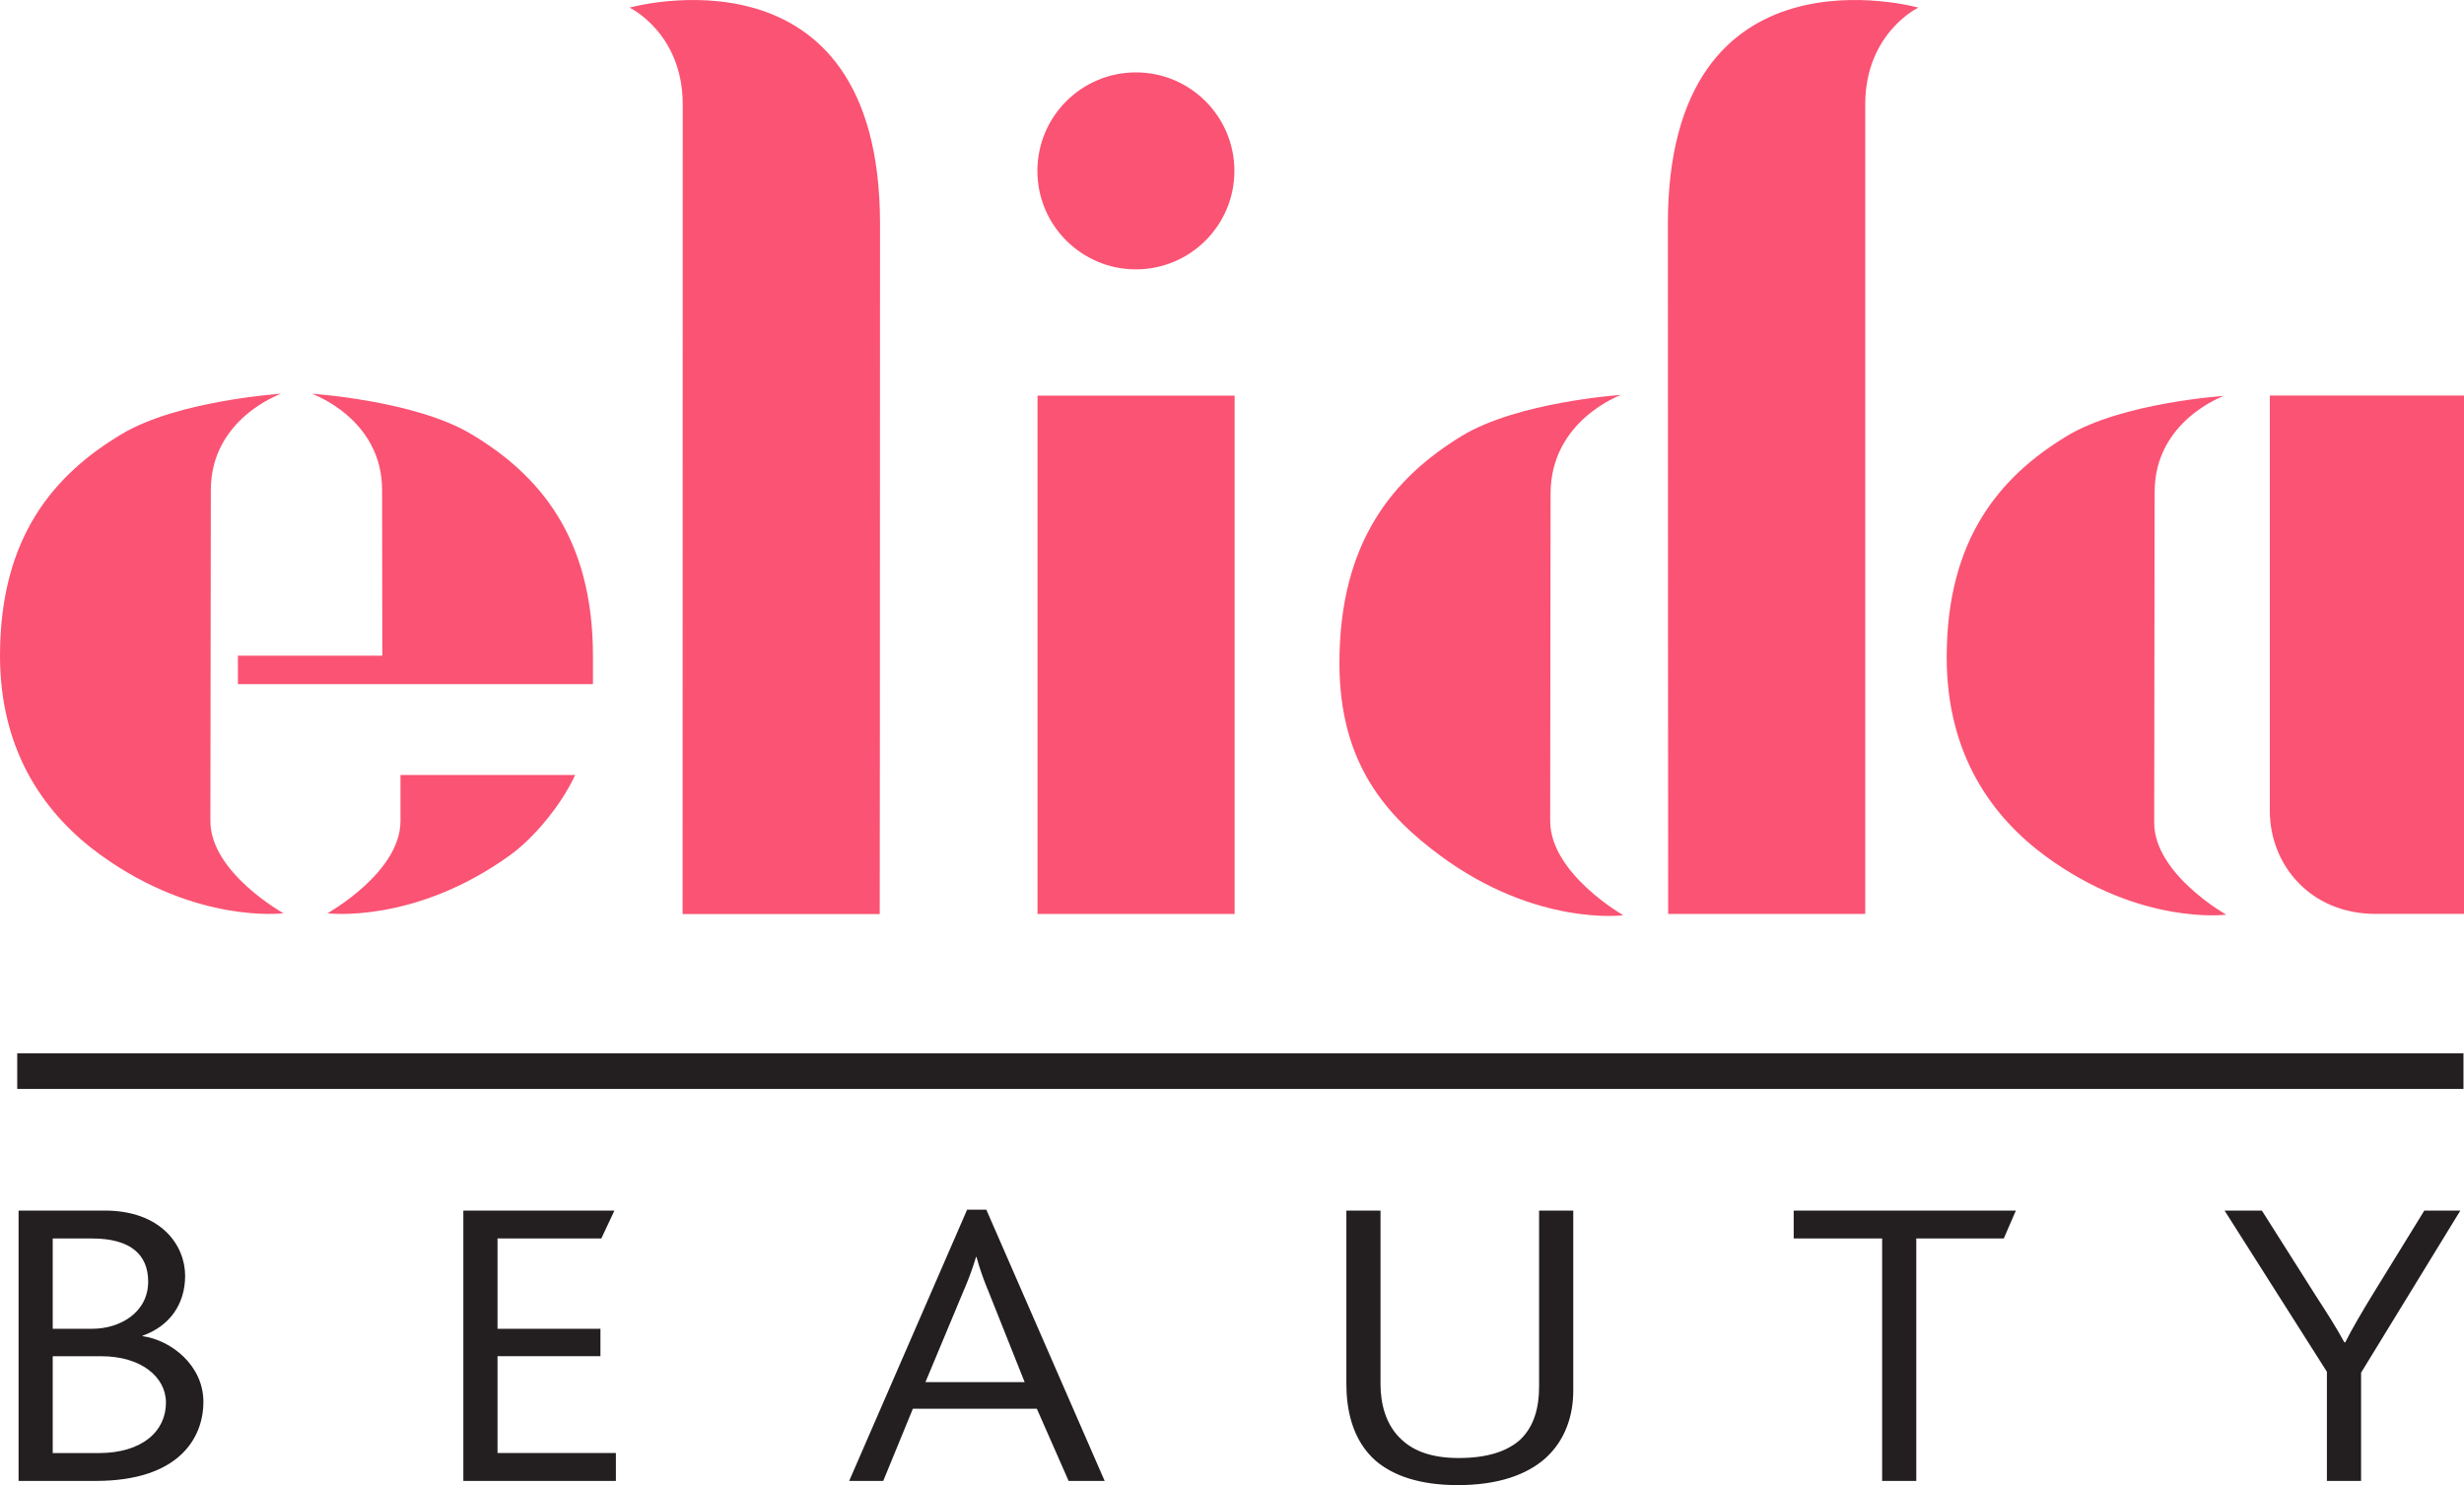
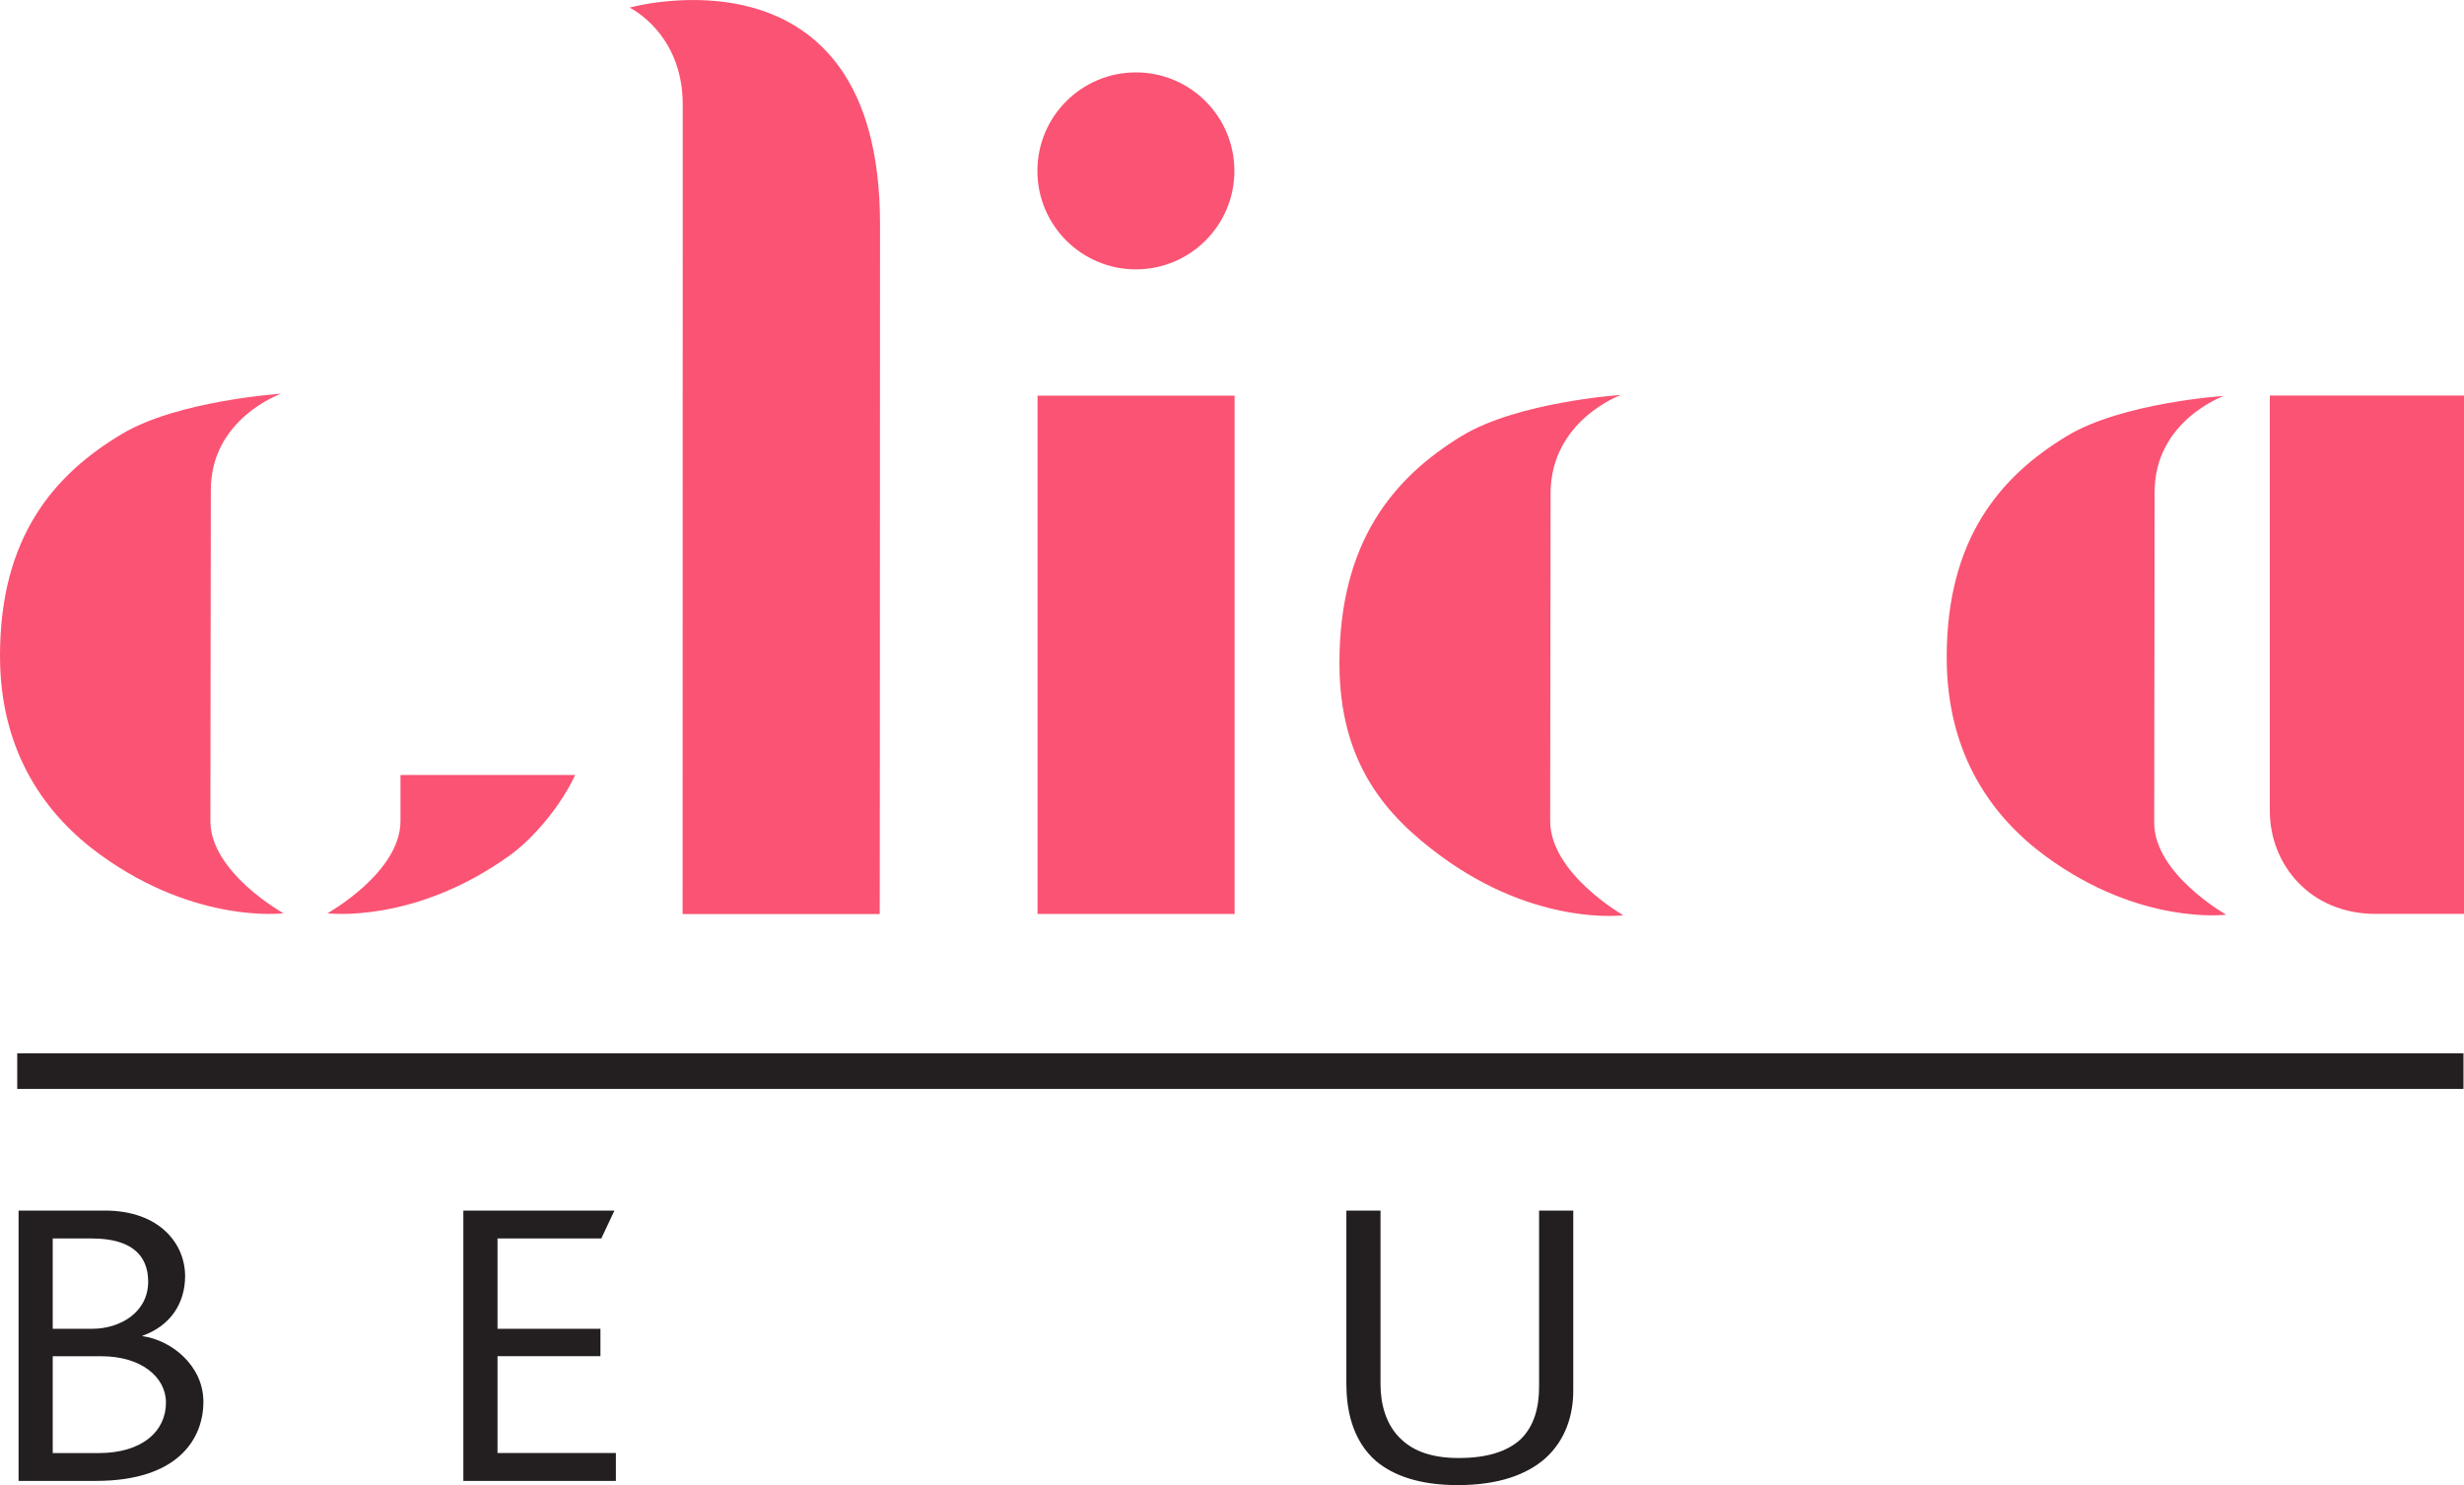
<svg xmlns="http://www.w3.org/2000/svg" viewBox="0 0 898.29 541.53">
  <defs>
    <style>.cls-1{fill:#fb5373;}.cls-2{fill:#231f20;}</style>
  </defs>
  <g id="Слой_2" data-name="Слой 2">
    <g id="Layer_1" data-name="Layer 1">
      <path class="cls-1" d="M866.08,333.24h32.21v-189H827.5V295.68C827.5,315.22,842.15,333.24,866.08,333.24Z" />
-       <path class="cls-1" d="M171.75,158.26c-20.47-12.24-58.07-14.69-58.07-14.69s25.62,9,25.62,35.1l.08,60.41H86.74v10.39H216.17V239.08h0C216.16,195.81,196.46,173,171.75,158.26Z" />
      <path class="cls-1" d="M76.7,299.4l.16-120.73c0-26.12,25.62-35.1,25.62-35.1S64.88,146,44.41,158.26C19.7,173,0,195.81,0,239.08,0,275,17.24,297.71,36.72,311.79c35,25.3,66.61,21.22,66.61,21.22S76.7,318.17,76.7,299.4Z" />
      <path class="cls-1" d="M146,282.59V299.4c0,18.77-26.62,33.61-26.62,33.61S151,337.09,186,311.79c8.88-6.42,18.78-18.5,23.68-29.2Z" />
      <path class="cls-2" d="M34.92,540H6.77V441.42H38.16c20.47,0,29.33,12.57,29.33,23.79,0,10.18-5.46,18.26-15.52,21.85v.15c10.58,1.5,22.18,10.77,22.18,23.94C74.15,524.47,65.1,540,34.92,540ZM33.55,451.6H19.22v32.92h14.5c9.89,0,20.3-5.84,20.3-17.21C54,457.43,47.54,451.6,33.55,451.6ZM37,494.54H19.22v35.31H35.94c15.86,0,24.56-7.92,24.56-18.4C60.5,502,51.29,494.54,37,494.54Z" />
      <path class="cls-2" d="M168.92,540V441.42H224l-4.78,10.18H181.38v32.92H218.9v10H181.38v35.31h43.15V540Z" />
-       <path class="cls-2" d="M389.58,540,378,513.69h-45.2L322,540H309.58l43-98.91h7L402.72,540ZM360.25,470.6A102.44,102.44,0,0,1,356,458.33h-.17a109.57,109.57,0,0,1-4.44,12.12l-14,33.52h36.16Z" />
      <path class="cls-2" d="M563.33,531.8c-6.65,5.84-16.89,9.73-31.9,9.73-14.15,0-23.54-3.59-29.68-8.68-9-7.78-10.91-19.31-10.91-28.28V441.42h12.45v63.3c0,6.73,1.71,15,8,20.5,4.26,3.89,10.74,6.43,20.47,6.43,10.74,0,17.73-2.54,22.34-6.58,5.12-4.79,7-11.68,7-19.45v-64.2h12.46v65.69C573.57,516.09,570.67,525.22,563.33,531.8Z" />
-       <path class="cls-2" d="M730.51,451.6h-31.9V540H686.16V451.6H653.92V441.42h81Z" />
-       <path class="cls-2" d="M860.77,500.53V540H848.31v-39.8L811,441.42H824.6l20,31.58c3.41,5.23,7.34,11.37,10.07,16.46H855c2.55-5.09,6.31-11.38,9.38-16.46l19.45-31.58h13.13Z" />
      <rect class="cls-1" x="378.25" y="144.27" width="71.85" height="188.99" />
-       <path class="cls-1" d="M608.05,81.63c0,89.4.11,251.63.11,251.63H680s0-284.85,0-295.15C680,12,699.36,2.78,699.36,2.78S608.05-22.85,608.05,81.63Z" />
      <path class="cls-1" d="M320.83,81.63c0,170.47-.11,251.68-.11,251.68H248.85l.05-295.2c0-26.09-19.38-35.33-19.38-35.33S320.83-22.85,320.83,81.63Z" />
      <path class="cls-1" d="M565.14,299.32,565.29,180C565.29,153.2,591,144,591,144s-37.66,2.5-58.16,15C508,174.18,488.31,197.5,488.31,241.8c0,36.78,17.26,55.79,36.78,70.21,35.07,25.91,66.71,21.73,66.71,21.73S565.14,318.55,565.14,299.32Z" />
      <rect class="cls-2" x="6.28" y="384.07" width="891.82" height="13" />
      <path class="cls-1" d="M785.35,300l.15-120.58c0-26.08,25.26-35.05,25.26-35.05S773.69,146.79,753.5,159c-24.37,14.76-43.8,37.5-43.8,80.71,0,35.87,17,58.56,36.22,72.62,34.52,25.27,65.68,21.2,65.68,21.2S785.35,318.73,785.35,300Z" />
      <circle class="cls-1" cx="414.11" cy="62.31" r="35.91" />
    </g>
  </g>
</svg>